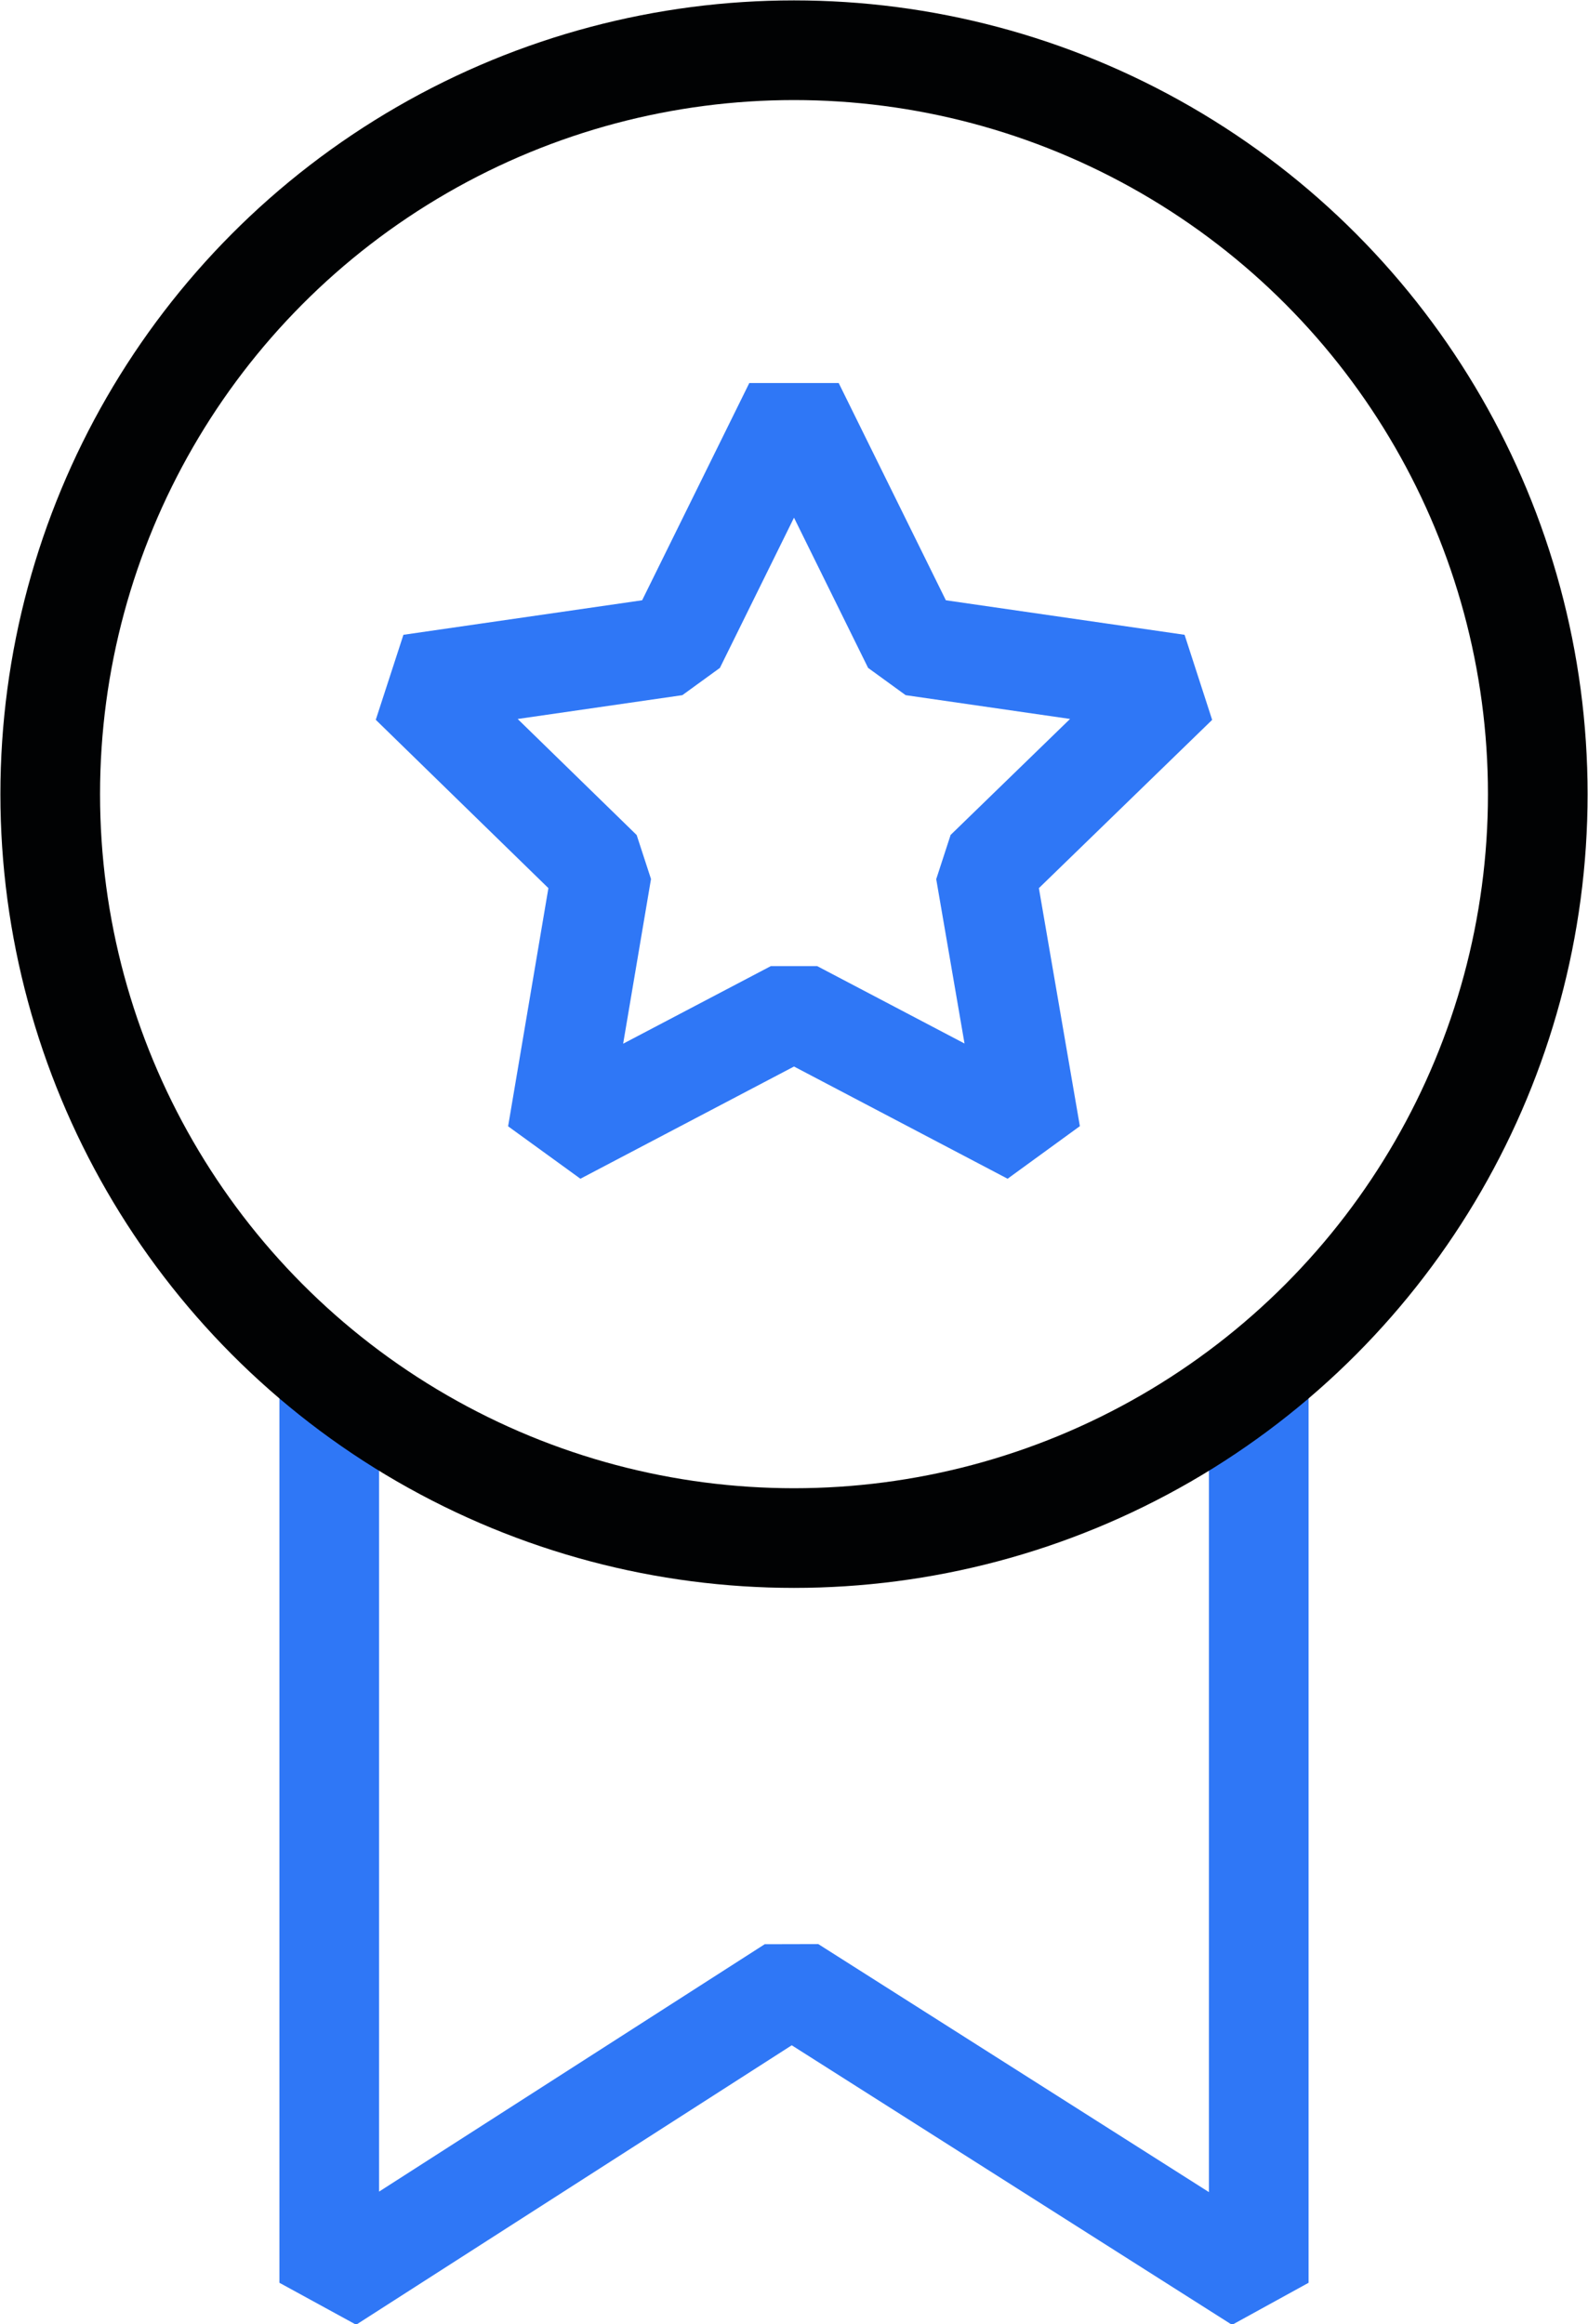
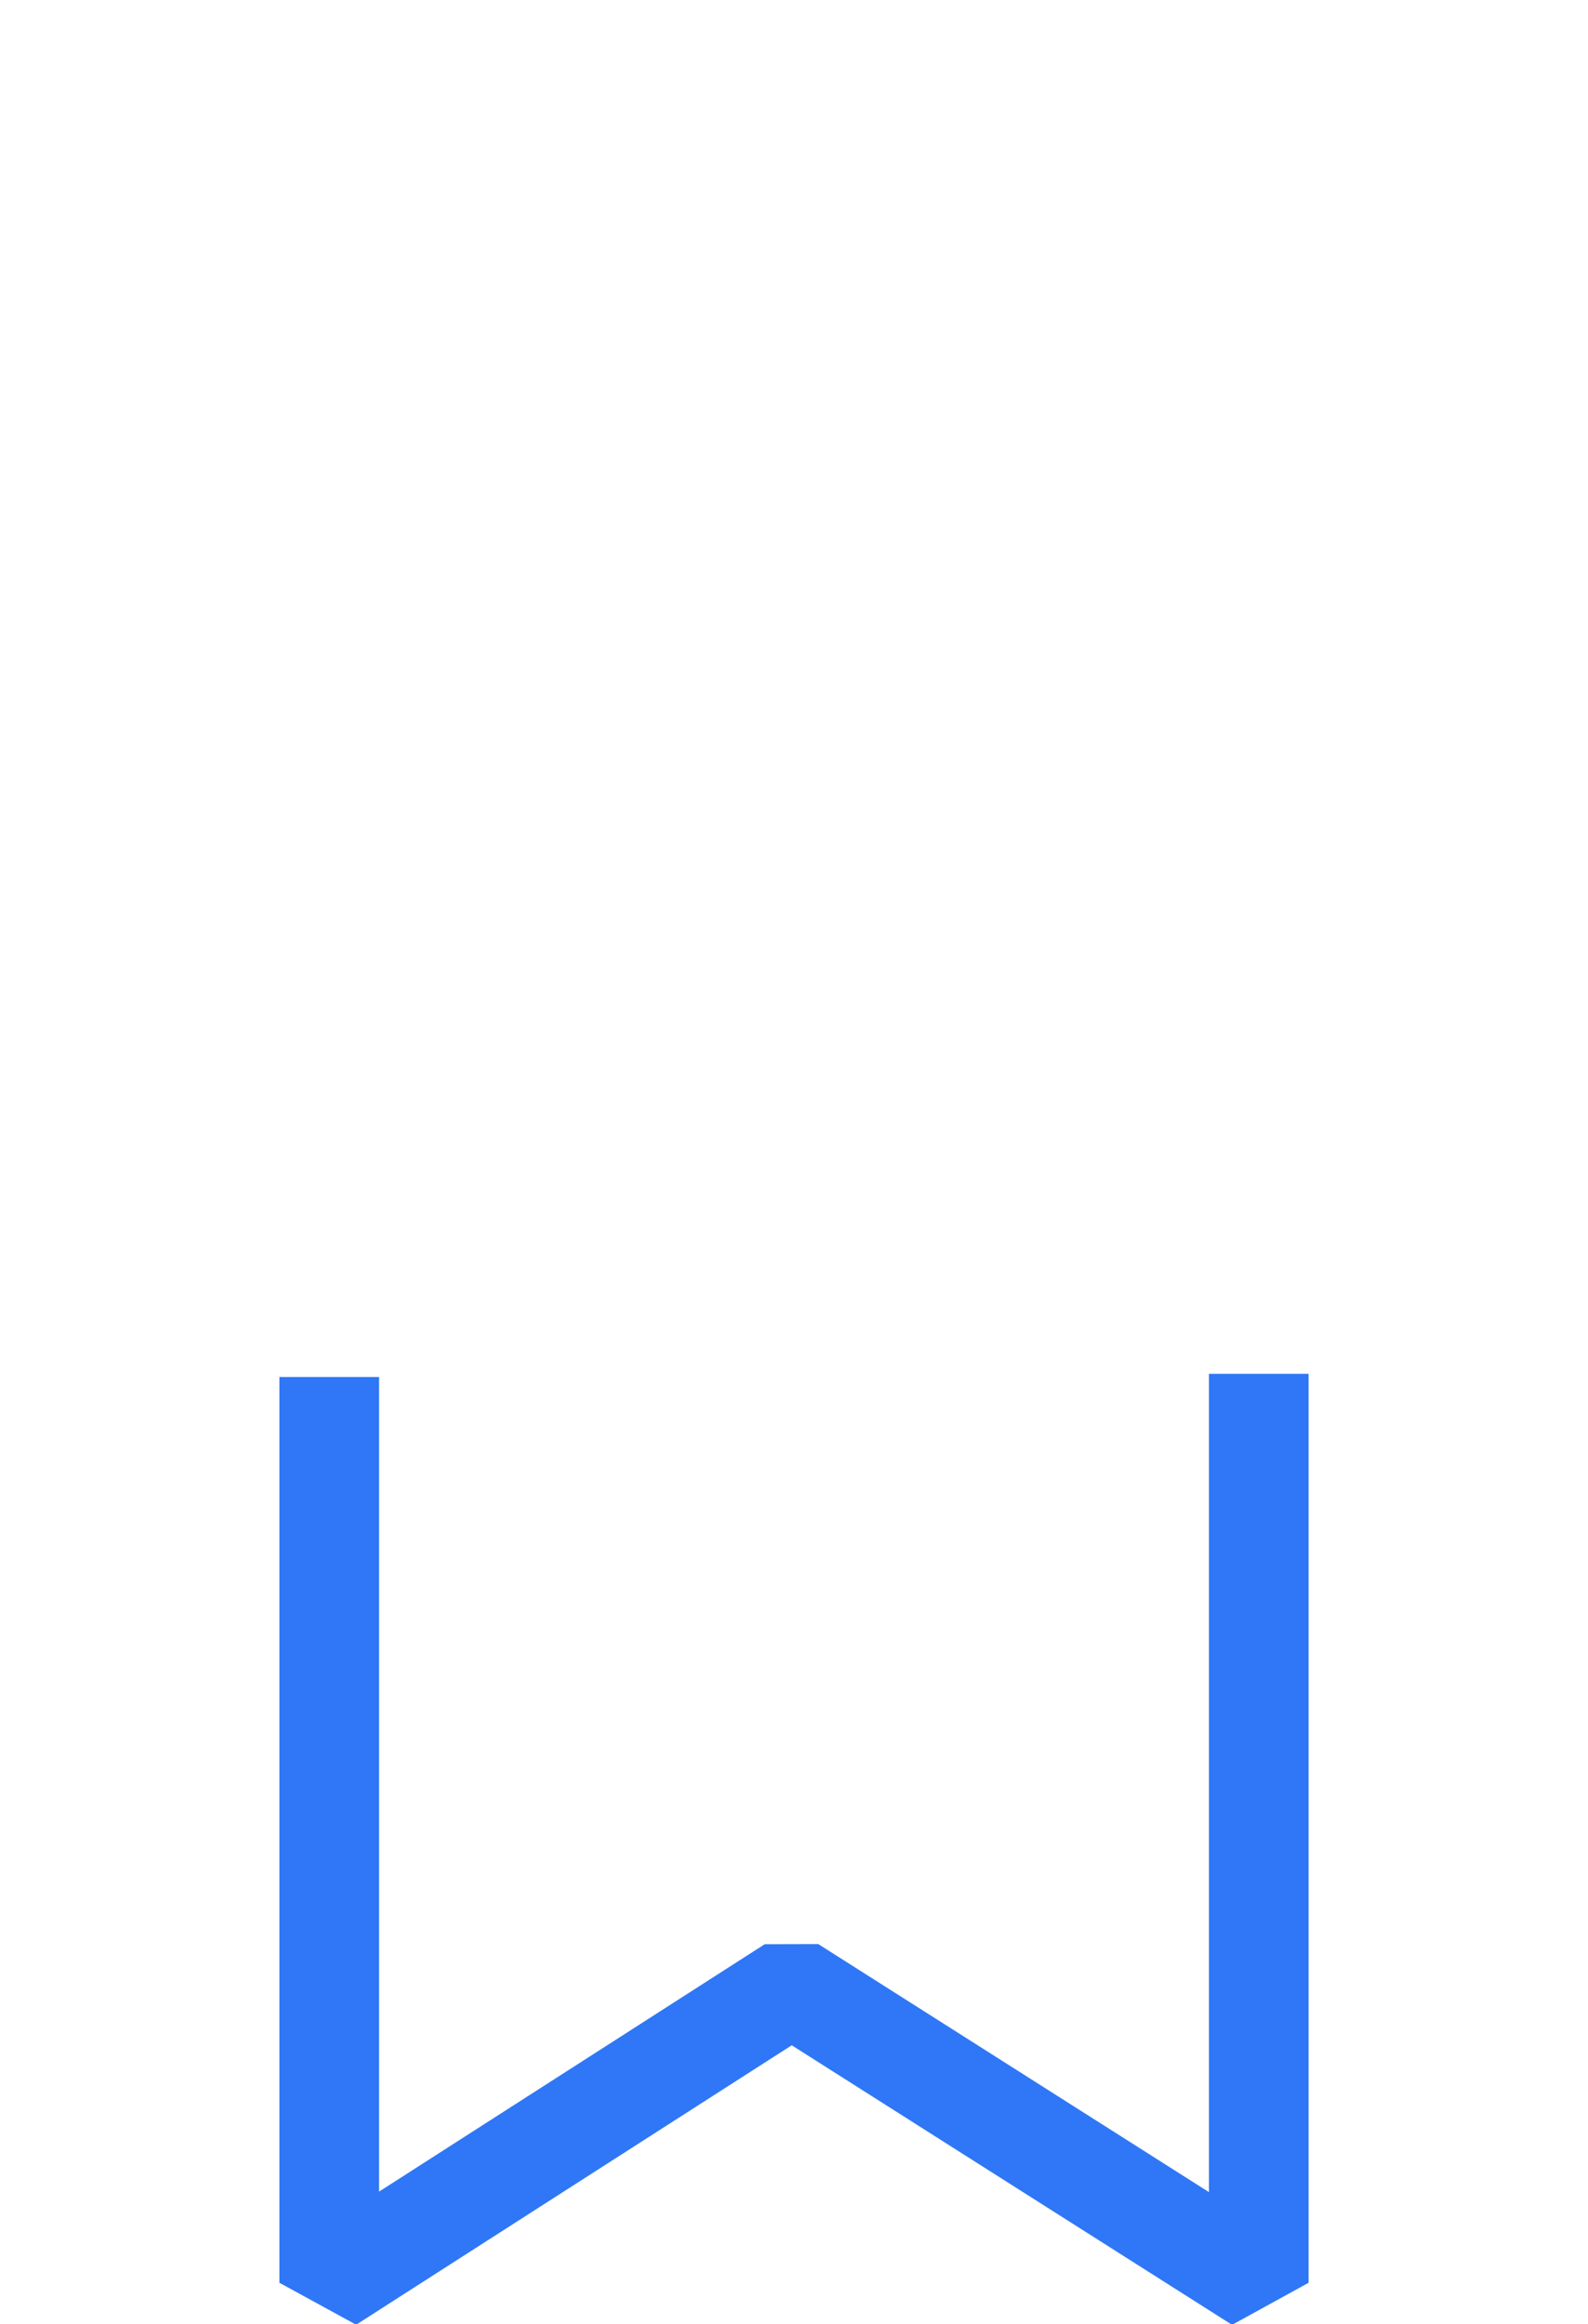
<svg xmlns="http://www.w3.org/2000/svg" id="Layer_2" viewBox="0 0 19.92 29.15">
  <defs>
    <style>.cls-1{stroke:#2f77f6;}.cls-1,.cls-2{fill:none;stroke-linejoin:bevel;stroke-width:1.25px;}.cls-2{stroke:#010203;}</style>
  </defs>
  <g id="Icons">
    <polyline class="cls-1" points="15.79 17.23 15.79 28.63 9.93 24.91 4.13 28.63 4.13 17.27" />
-     <polygon class="cls-1" points="9.96 5.08 11.45 8.1 14.77 8.58 12.36 10.92 12.93 14.23 9.96 12.67 6.99 14.23 7.55 10.92 5.15 8.58 8.47 8.1 9.96 5.08" />
-     <circle class="cls-2" cx="9.96" cy="9.96" r="9.33" />
  </g>
</svg>